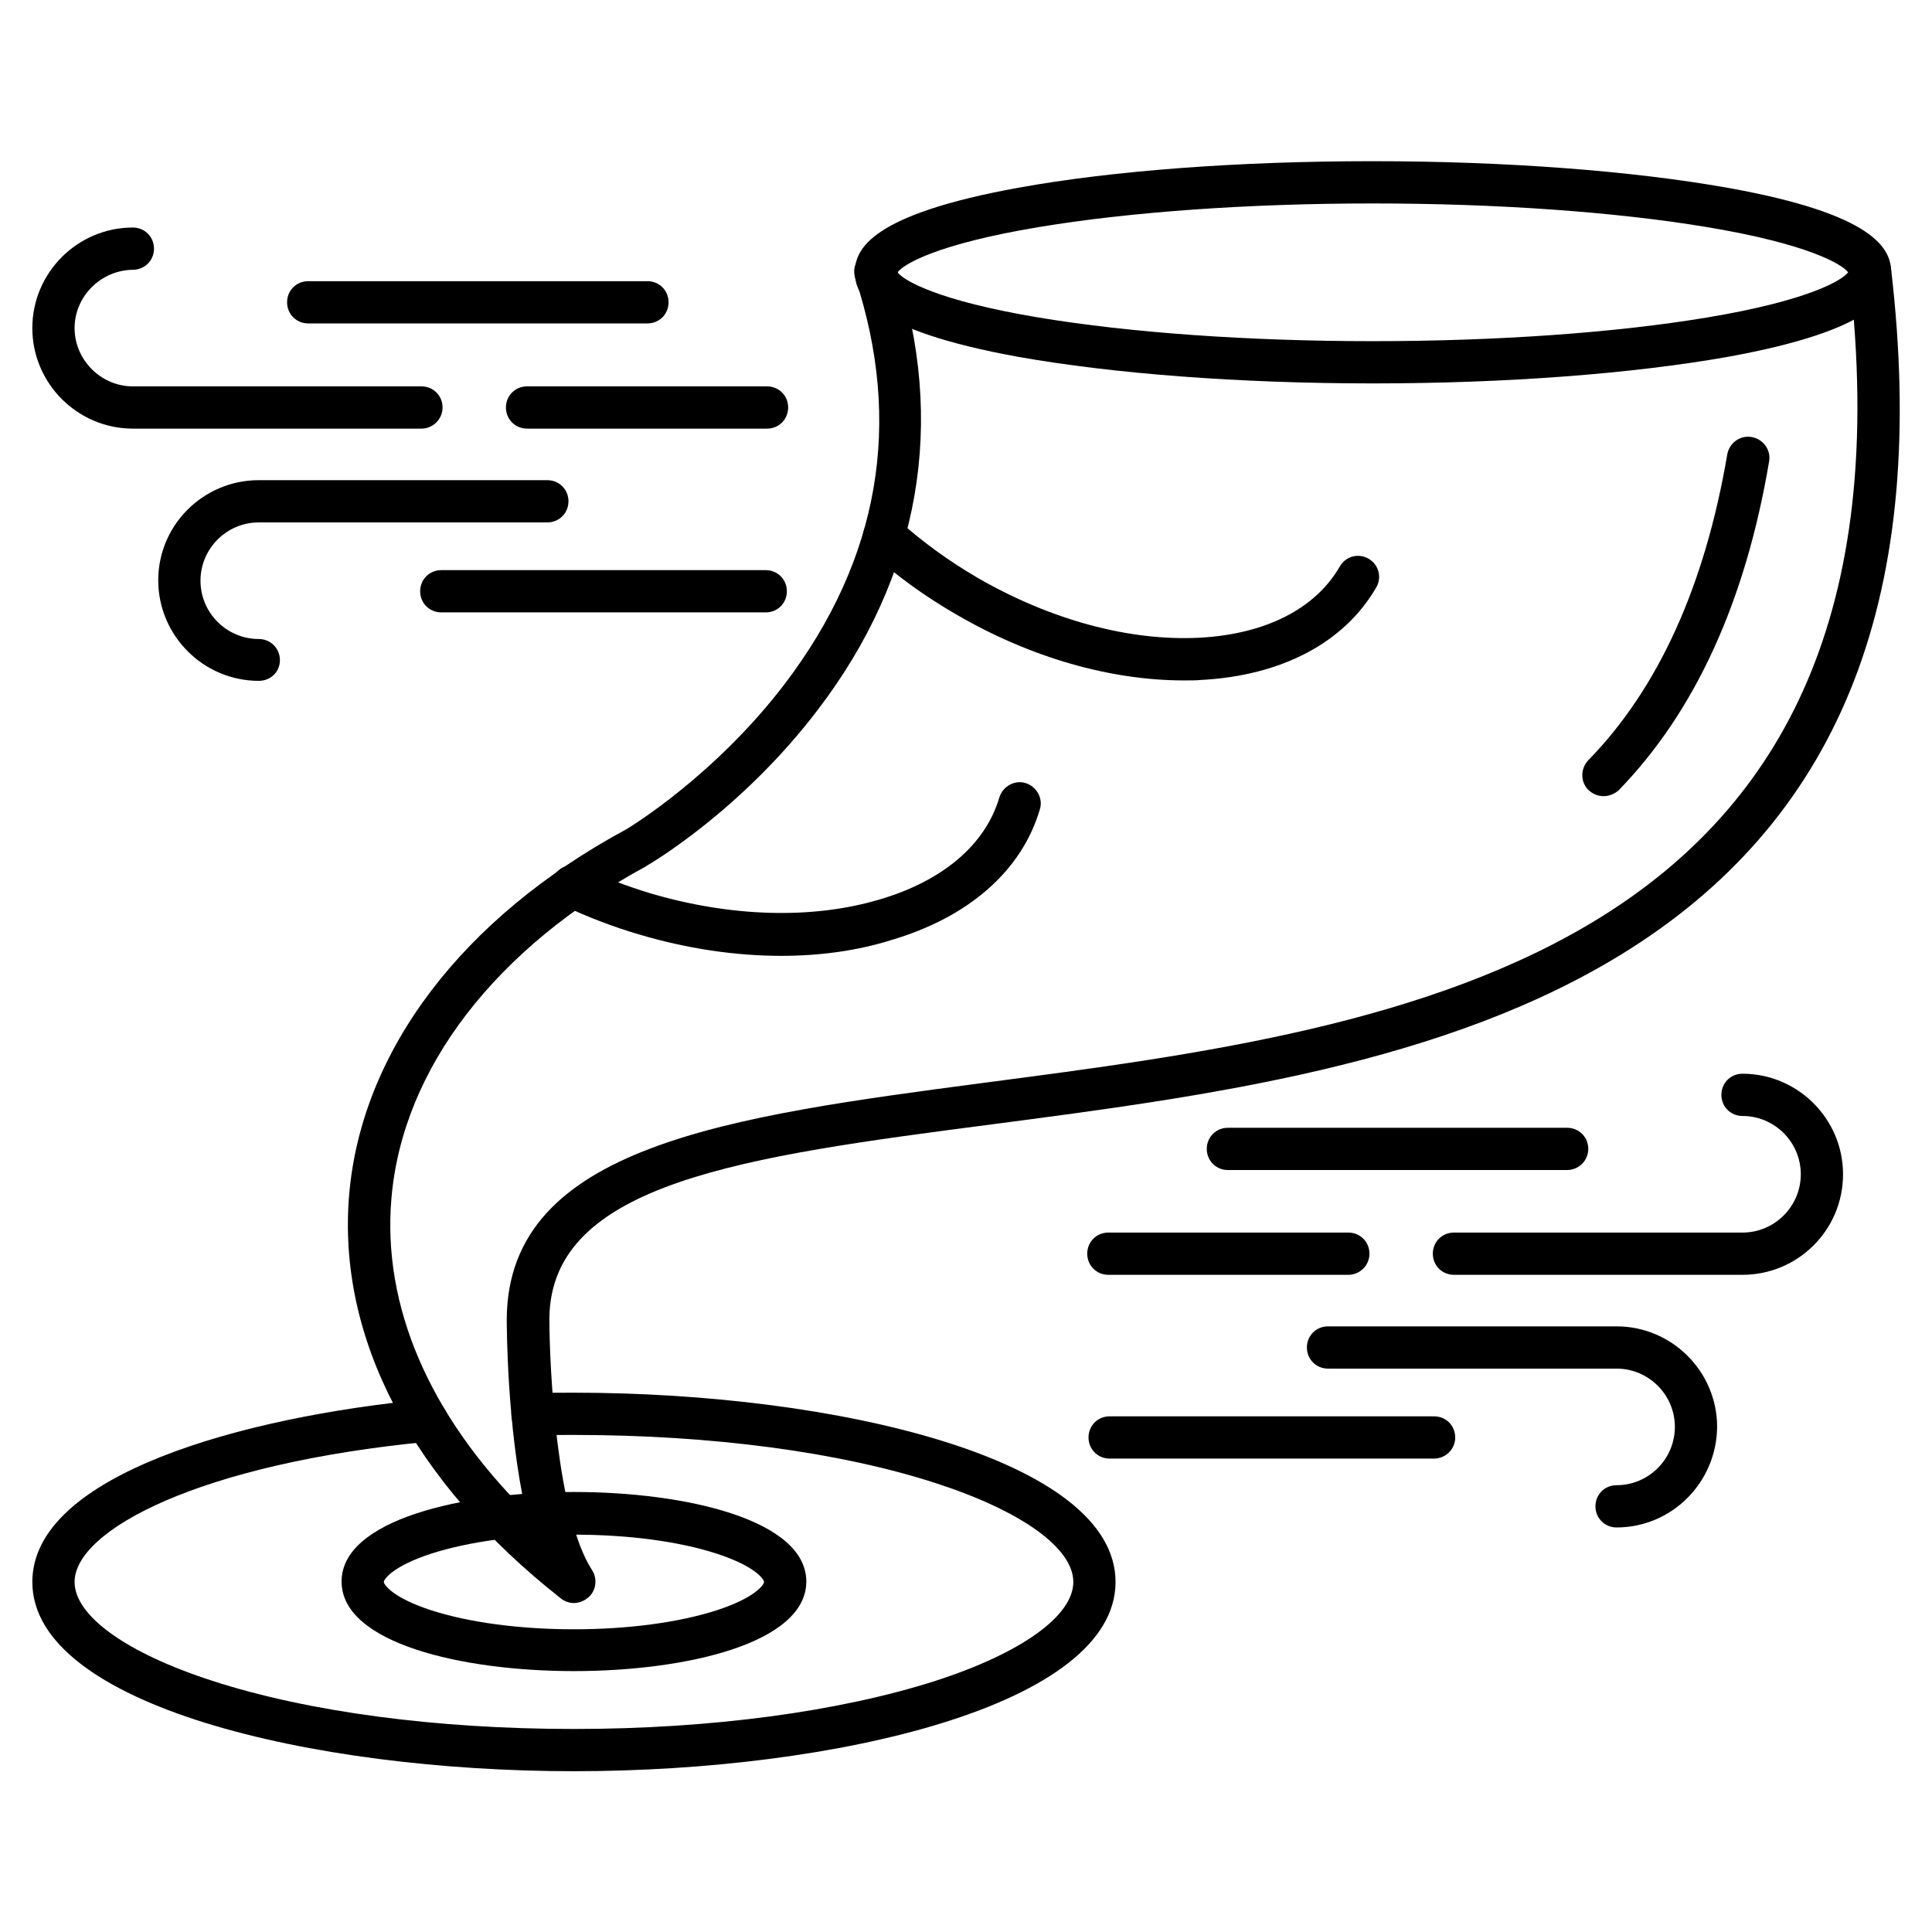
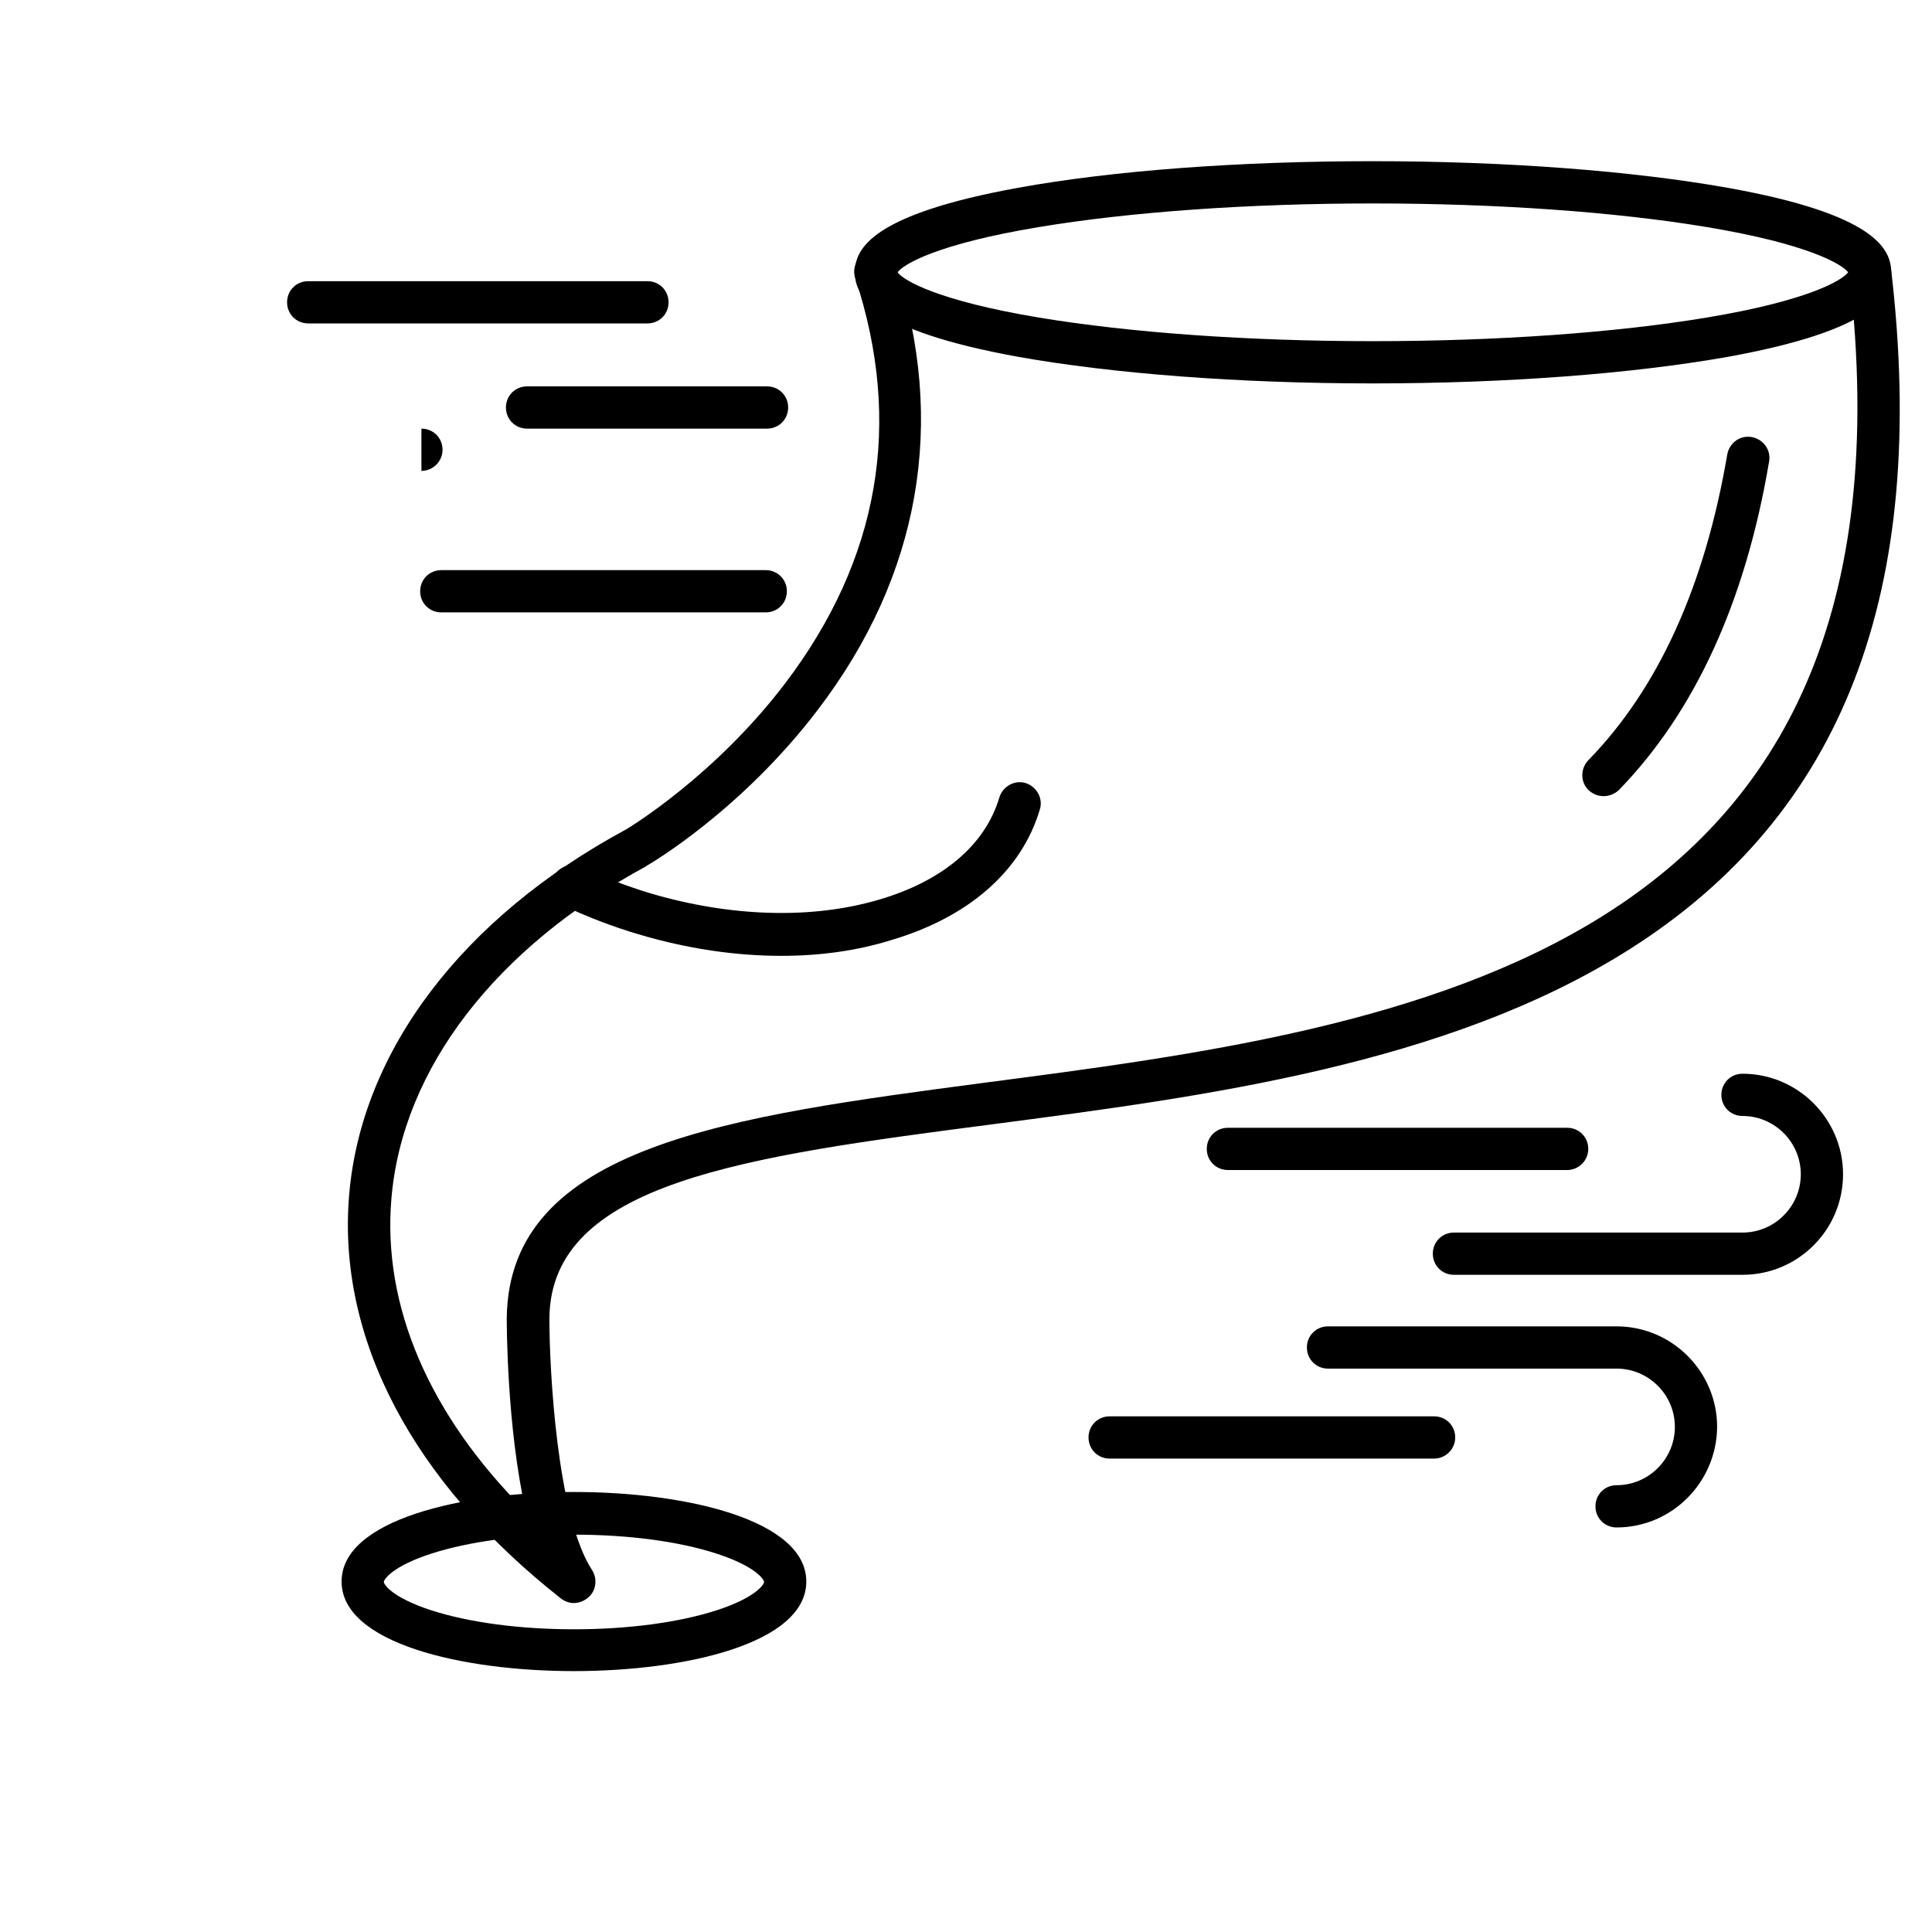
<svg xmlns="http://www.w3.org/2000/svg" fill="#000000" width="800px" height="800px" version="1.1" viewBox="144 144 512 512">
  <g>
    <path d="m296.1 568.83c-1.23 0-2.465-0.449-3.469-1.23-39.41-31.016-59.34-69.082-56.094-107.04 3.246-38.066 30.004-73.332 73.332-96.73 1.344-0.785 23.734-14.441 42.207-38.738 24.965-32.914 31.234-68.965 18.586-107.37-1.008-2.91 0.672-6.047 3.582-7.055 2.91-1.008 6.047 0.672 7.055 3.582 13.66 41.535 6.606 82.289-20.602 117.89-20.266 26.645-44.336 40.754-45.344 41.312-0.113 0-0.113 0.113-0.113 0.113-39.852 21.609-64.594 53.629-67.508 88-2.465 28.551 10.078 57.547 35.602 82.961-5.039-22.391-5.039-49.598-5.039-51.164 0.449-45.789 59.113-53.516 126.96-62.473 111.4-14.555 249.89-32.805 228.84-214.18-0.336-3.023 1.793-5.82 4.926-6.156 3.137-0.336 5.82 1.793 6.156 4.926 9.965 85.312-12.762 144.31-69.414 180.14-48.254 30.562-112.41 38.961-168.95 46.352-65.27 8.508-116.88 15.34-117.22 51.387 0 13.66 2.016 52.508 11.309 66.727 1.457 2.238 1.121 5.375-0.895 7.164-1.113 1.008-2.57 1.57-3.914 1.57z" />
    <path d="m507.81 245.61c-35.379 0-68.855-2.574-94.043-7.055-38.738-7.055-43.215-16.121-43.215-22.391 0-6.269 4.477-15.34 43.215-22.391 25.301-4.59 58.664-7.055 94.043-7.055s68.855 2.574 94.043 7.055c38.852 6.941 43.332 16.121 43.332 22.391 0 6.269-4.477 15.34-43.215 22.391-25.305 4.481-58.668 7.055-94.16 7.055zm-125.95-29.445c1.566 2.129 10.523 7.5 37.395 11.98 24.184 4.031 55.645 6.269 88.559 6.269 32.914 0 64.375-2.238 88.559-6.269 26.871-4.477 35.828-9.852 37.395-11.98-1.566-2.129-10.523-7.5-37.395-11.98-24.184-4.031-55.645-6.269-88.559-6.269-32.914 0-64.375 2.238-88.559 6.269-26.984 4.481-35.828 9.852-37.395 11.98z" />
    <path d="m568.94 354.99c-1.457 0-2.801-0.559-3.918-1.566-2.238-2.129-2.238-5.711-0.113-7.949 18.586-19.031 30.898-46.238 36.836-81.059 0.559-3.023 3.359-5.148 6.492-4.59 3.023 0.559 5.148 3.359 4.59 6.492-6.269 37.172-19.703 66.391-39.855 87.102-1.117 1.012-2.574 1.57-4.031 1.57z" />
-     <path d="m457.77 324.32c-19.48 0-40.641-6.047-60.121-17.352-8.398-4.812-16.121-10.41-23.062-16.684-2.352-2.129-2.465-5.598-0.449-7.949 2.129-2.352 5.598-2.465 7.949-0.449 6.383 5.711 13.434 10.859 21.16 15.34 19.258 11.082 39.969 16.684 58.441 15.785 17.578-0.895 30.898-7.613 37.395-18.922 1.566-2.688 4.926-3.582 7.613-2.016 2.688 1.566 3.582 4.926 2.016 7.613-8.508 14.668-25.078 23.398-46.574 24.52-1.344 0.113-2.801 0.113-4.367 0.113z" />
-     <path d="m296.1 613.39c-69.527 0-143.53-17.578-143.53-50.156 0-28.438 55.98-43.777 104.01-48.367 3.137-0.336 5.82 2.016 6.047 5.039 0.336 3.137-2.016 5.82-5.039 6.156-60.906 5.82-93.82 23.512-93.82 37.172 0 8.957 13.66 18.809 36.5 26.199 25.527 8.285 59.562 12.762 95.836 12.762 36.273 0 70.309-4.59 95.836-12.762 22.84-7.391 36.5-17.242 36.5-26.199s-13.66-18.809-36.5-26.199c-25.527-8.285-59.562-12.762-95.836-12.762-3.582 0-7.277 0-10.859 0.113-3.023 0.113-5.711-2.352-5.711-5.484-0.113-3.137 2.352-5.598 5.484-5.711 3.695-0.113 7.391-0.113 11.082-0.113 69.637 0 143.53 17.578 143.53 50.156 0.004 32.578-73.891 50.156-143.53 50.156z" />
    <path d="m296.1 586.86c-29.668 0-61.578-7.391-61.578-23.734 0-16.348 31.906-23.734 61.578-23.734 29.668 0 61.578 7.391 61.578 23.734s-31.91 23.734-61.578 23.734zm0-36.16c-14.332 0-27.766 1.793-37.84 5.039-10.301 3.359-12.539 6.828-12.539 7.5s2.238 4.141 12.539 7.5c10.078 3.246 23.512 5.039 37.84 5.039 14.332 0 27.766-1.793 37.84-5.039 10.301-3.359 12.539-6.828 12.539-7.5s-2.238-4.141-12.539-7.5c-9.961-3.25-23.398-5.039-37.84-5.039z" />
    <path d="m351.07 397.31c-12.203 0-25.078-1.902-37.84-5.711-6.828-2.016-13.547-4.59-19.93-7.613-2.801-1.344-4.031-4.703-2.688-7.5 1.344-2.801 4.703-4.031 7.5-2.688 5.82 2.688 11.98 5.039 18.25 6.941 21.273 6.269 42.77 6.941 60.57 1.68 16.906-4.926 28.215-14.555 31.906-27.094 0.895-2.91 4.031-4.703 6.941-3.805 2.91 0.895 4.703 4.031 3.805 6.941-4.812 16.348-18.922 28.66-39.52 34.707-8.957 2.797-18.809 4.141-28.996 4.141z" />
-     <path d="m212.58 324.43c-14.668 0-26.645-11.98-26.645-26.645-0.004-14.668 11.977-26.535 26.645-26.535h76.469c3.137 0 5.598 2.465 5.598 5.598 0 3.137-2.465 5.598-5.598 5.598h-76.469c-8.508 0-15.449 6.941-15.449 15.449s6.941 15.449 15.449 15.449c3.137 0 5.598 2.465 5.598 5.598 0 3.137-2.465 5.488-5.598 5.488z" />
-     <path d="m255.68 257.59h-76.465c-14.668 0-26.648-11.98-26.648-26.648 0-14.668 11.98-26.645 26.645-26.645 3.137 0 5.598 2.465 5.598 5.598 0 3.137-2.465 5.598-5.598 5.598-8.504 0.113-15.445 7.055-15.445 15.449 0 8.398 6.941 15.449 15.449 15.449h76.469c3.137 0 5.598 2.465 5.598 5.598-0.004 3.137-2.578 5.602-5.602 5.602z" />
+     <path d="m255.68 257.59h-76.465h76.469c3.137 0 5.598 2.465 5.598 5.598-0.004 3.137-2.578 5.602-5.602 5.602z" />
    <path d="m315.58 229.71h-89.902c-3.137 0-5.598-2.465-5.598-5.598 0-3.137 2.465-5.598 5.598-5.598h89.902c3.137 0 5.598 2.465 5.598 5.598 0 3.133-2.461 5.598-5.598 5.598z" />
    <path d="m346.93 306.29h-85.984c-3.137 0-5.598-2.465-5.598-5.598 0-3.137 2.465-5.598 5.598-5.598h85.984c3.137 0 5.598 2.465 5.598 5.598 0 3.137-2.461 5.598-5.598 5.598z" />
    <path d="m347.27 257.59h-63.594c-3.137 0-5.598-2.465-5.598-5.598 0-3.137 2.465-5.598 5.598-5.598h63.594c3.137 0 5.598 2.465 5.598 5.598 0 3.133-2.461 5.598-5.598 5.598z" />
    <path d="m572.41 548.79c-3.137 0-5.598-2.465-5.598-5.598 0-3.137 2.465-5.598 5.598-5.598 8.508 0 15.449-6.941 15.449-15.449 0-8.508-6.941-15.449-15.449-15.449h-76.469c-3.137 0-5.598-2.465-5.598-5.598 0-3.137 2.465-5.598 5.598-5.598h76.469c14.668 0 26.645 11.98 26.645 26.645-0.109 14.668-11.98 26.645-26.645 26.645z" />
    <path d="m605.78 481.84h-76.469c-3.137 0-5.598-2.465-5.598-5.598 0-3.137 2.465-5.598 5.598-5.598h76.469c8.508 0 15.449-6.941 15.449-15.449 0-8.508-6.941-15.449-15.449-15.449-3.137 0-5.598-2.465-5.598-5.598 0-3.137 2.465-5.598 5.598-5.598 14.668 0 26.645 11.98 26.645 26.645 0 14.777-11.98 26.645-26.645 26.645z" />
    <path d="m559.31 454.07h-89.902c-3.137 0-5.598-2.465-5.598-5.598 0-3.137 2.465-5.598 5.598-5.598h89.902c3.137 0 5.598 2.465 5.598 5.598 0.004 3.133-2.574 5.598-5.598 5.598z" />
    <path d="m524.05 530.54h-85.984c-3.137 0-5.598-2.465-5.598-5.598 0-3.137 2.465-5.598 5.598-5.598h85.984c3.137 0 5.598 2.465 5.598 5.598 0 3.133-2.574 5.598-5.598 5.598z" />
-     <path d="m501.32 481.84h-63.594c-3.137 0-5.598-2.465-5.598-5.598 0-3.137 2.465-5.598 5.598-5.598h63.594c3.137 0 5.598 2.465 5.598 5.598 0 3.133-2.574 5.598-5.598 5.598z" />
  </g>
</svg>